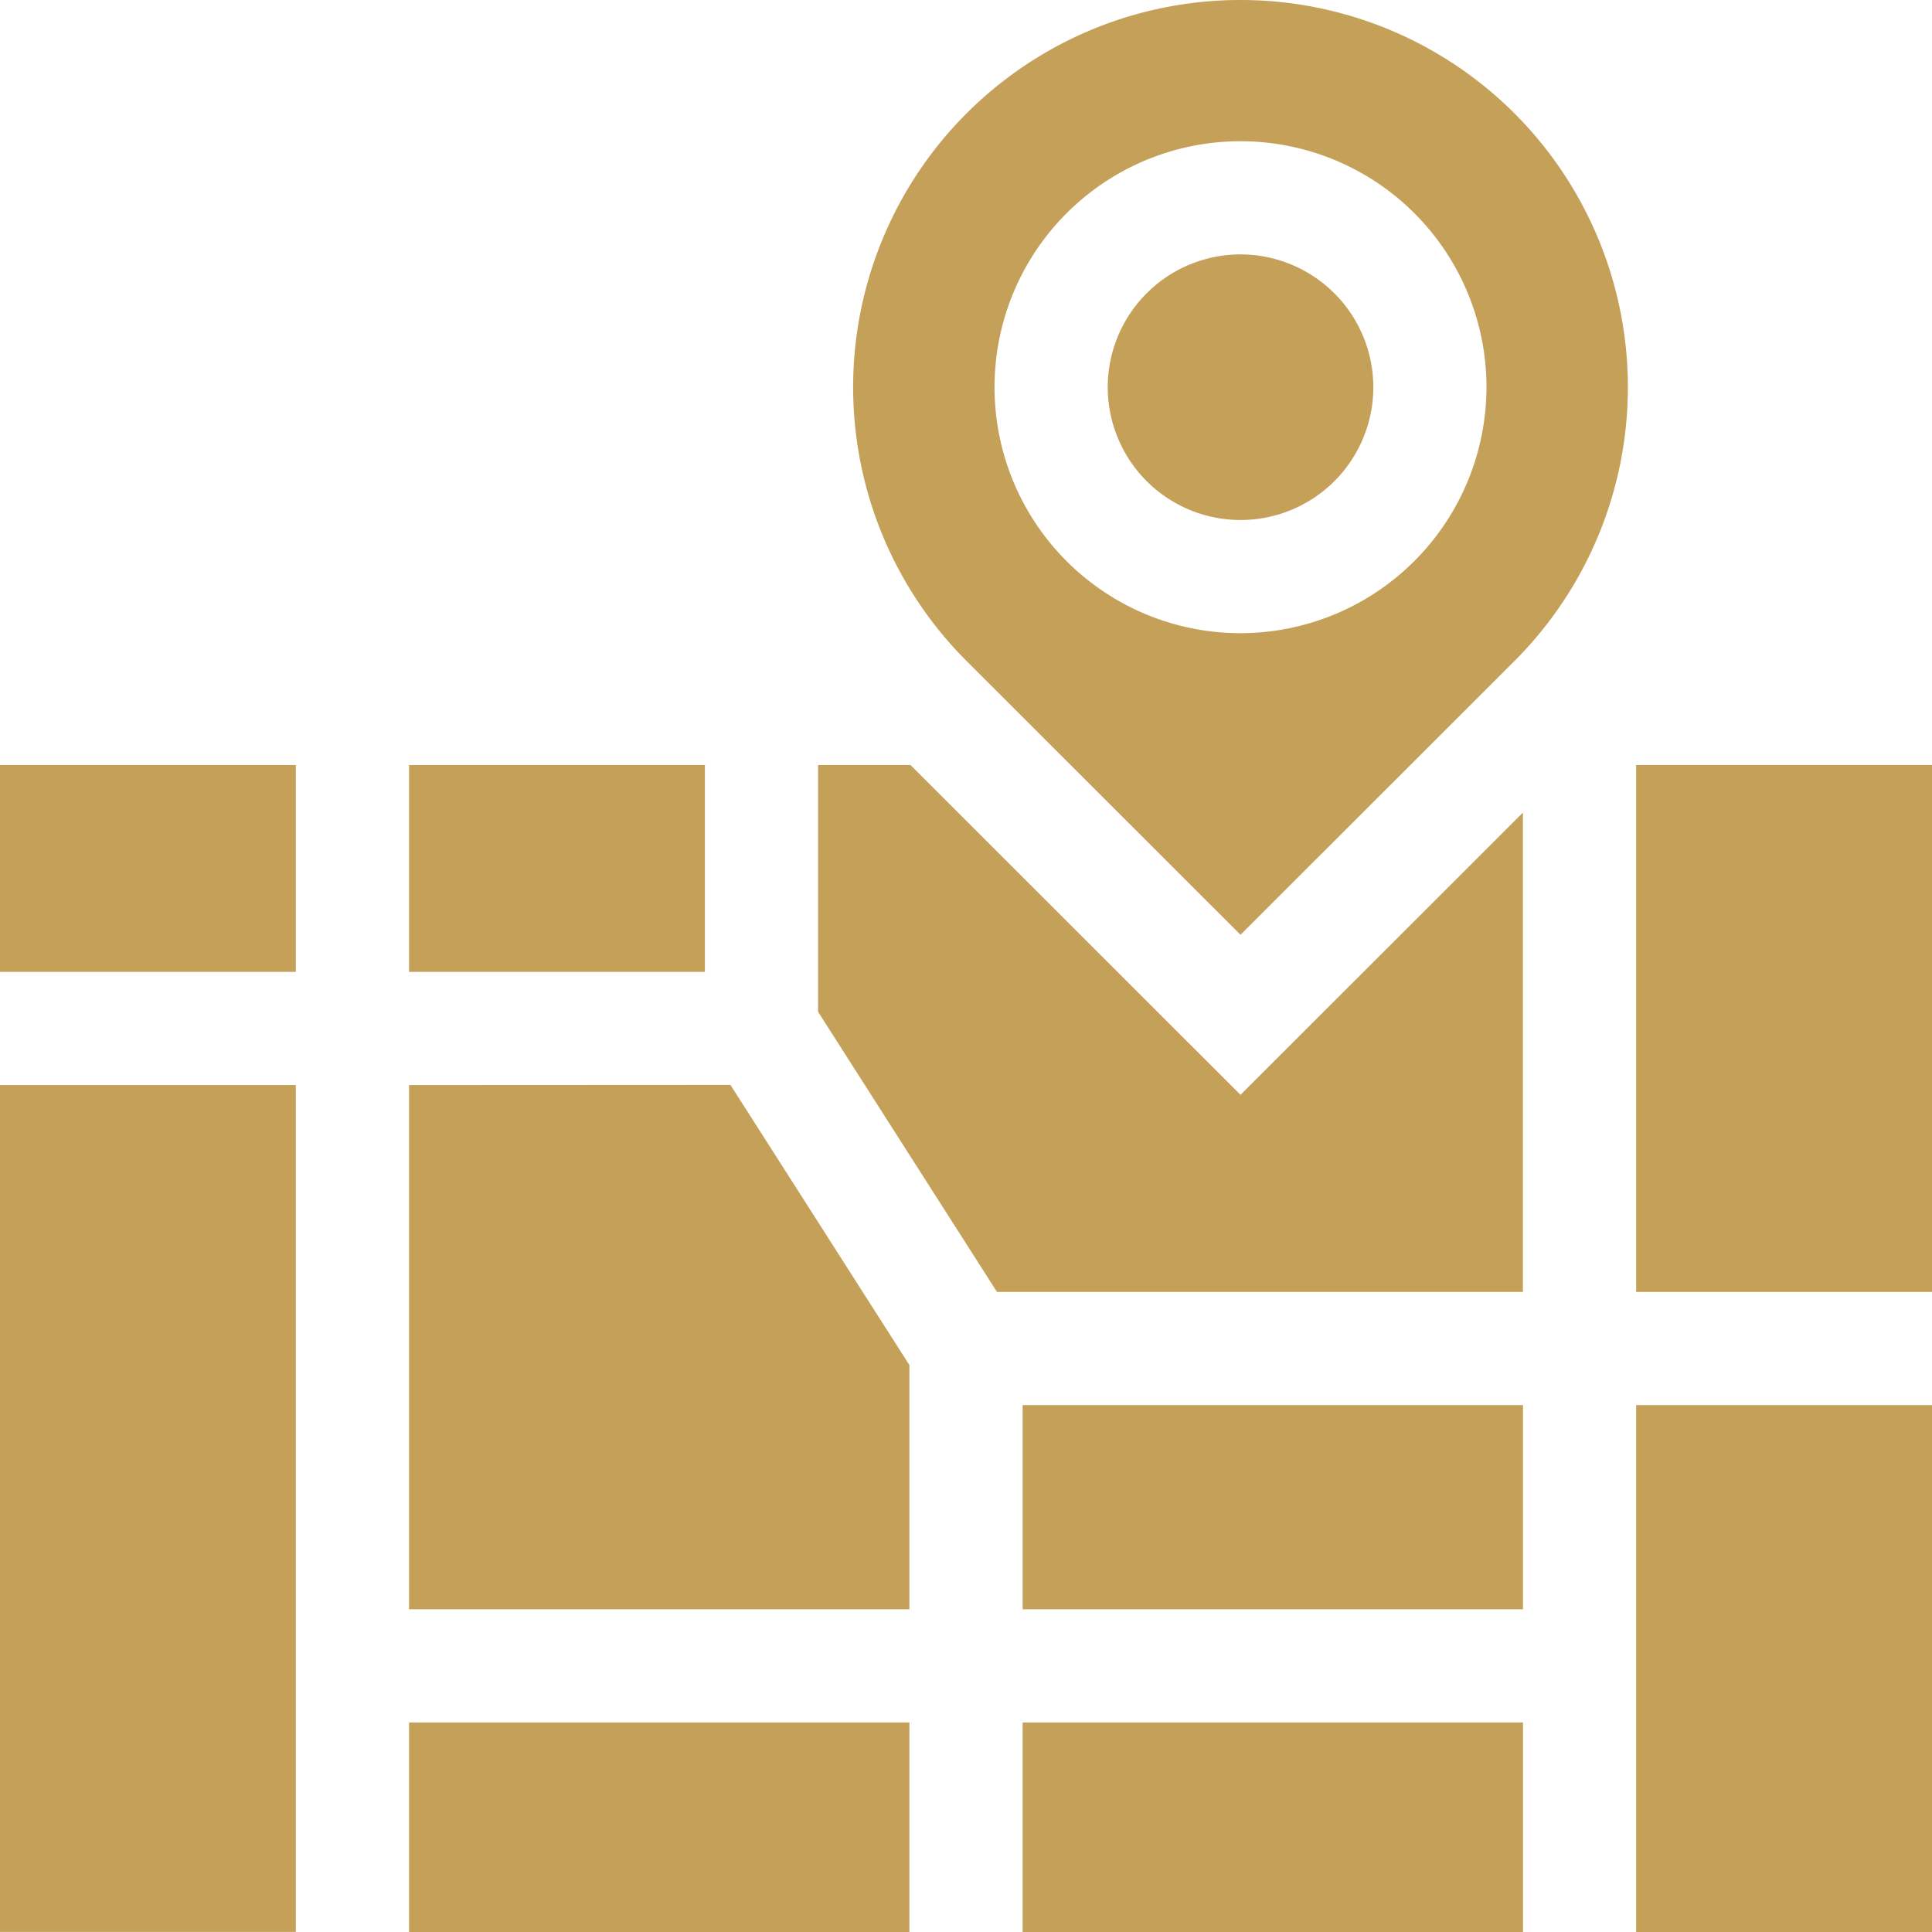
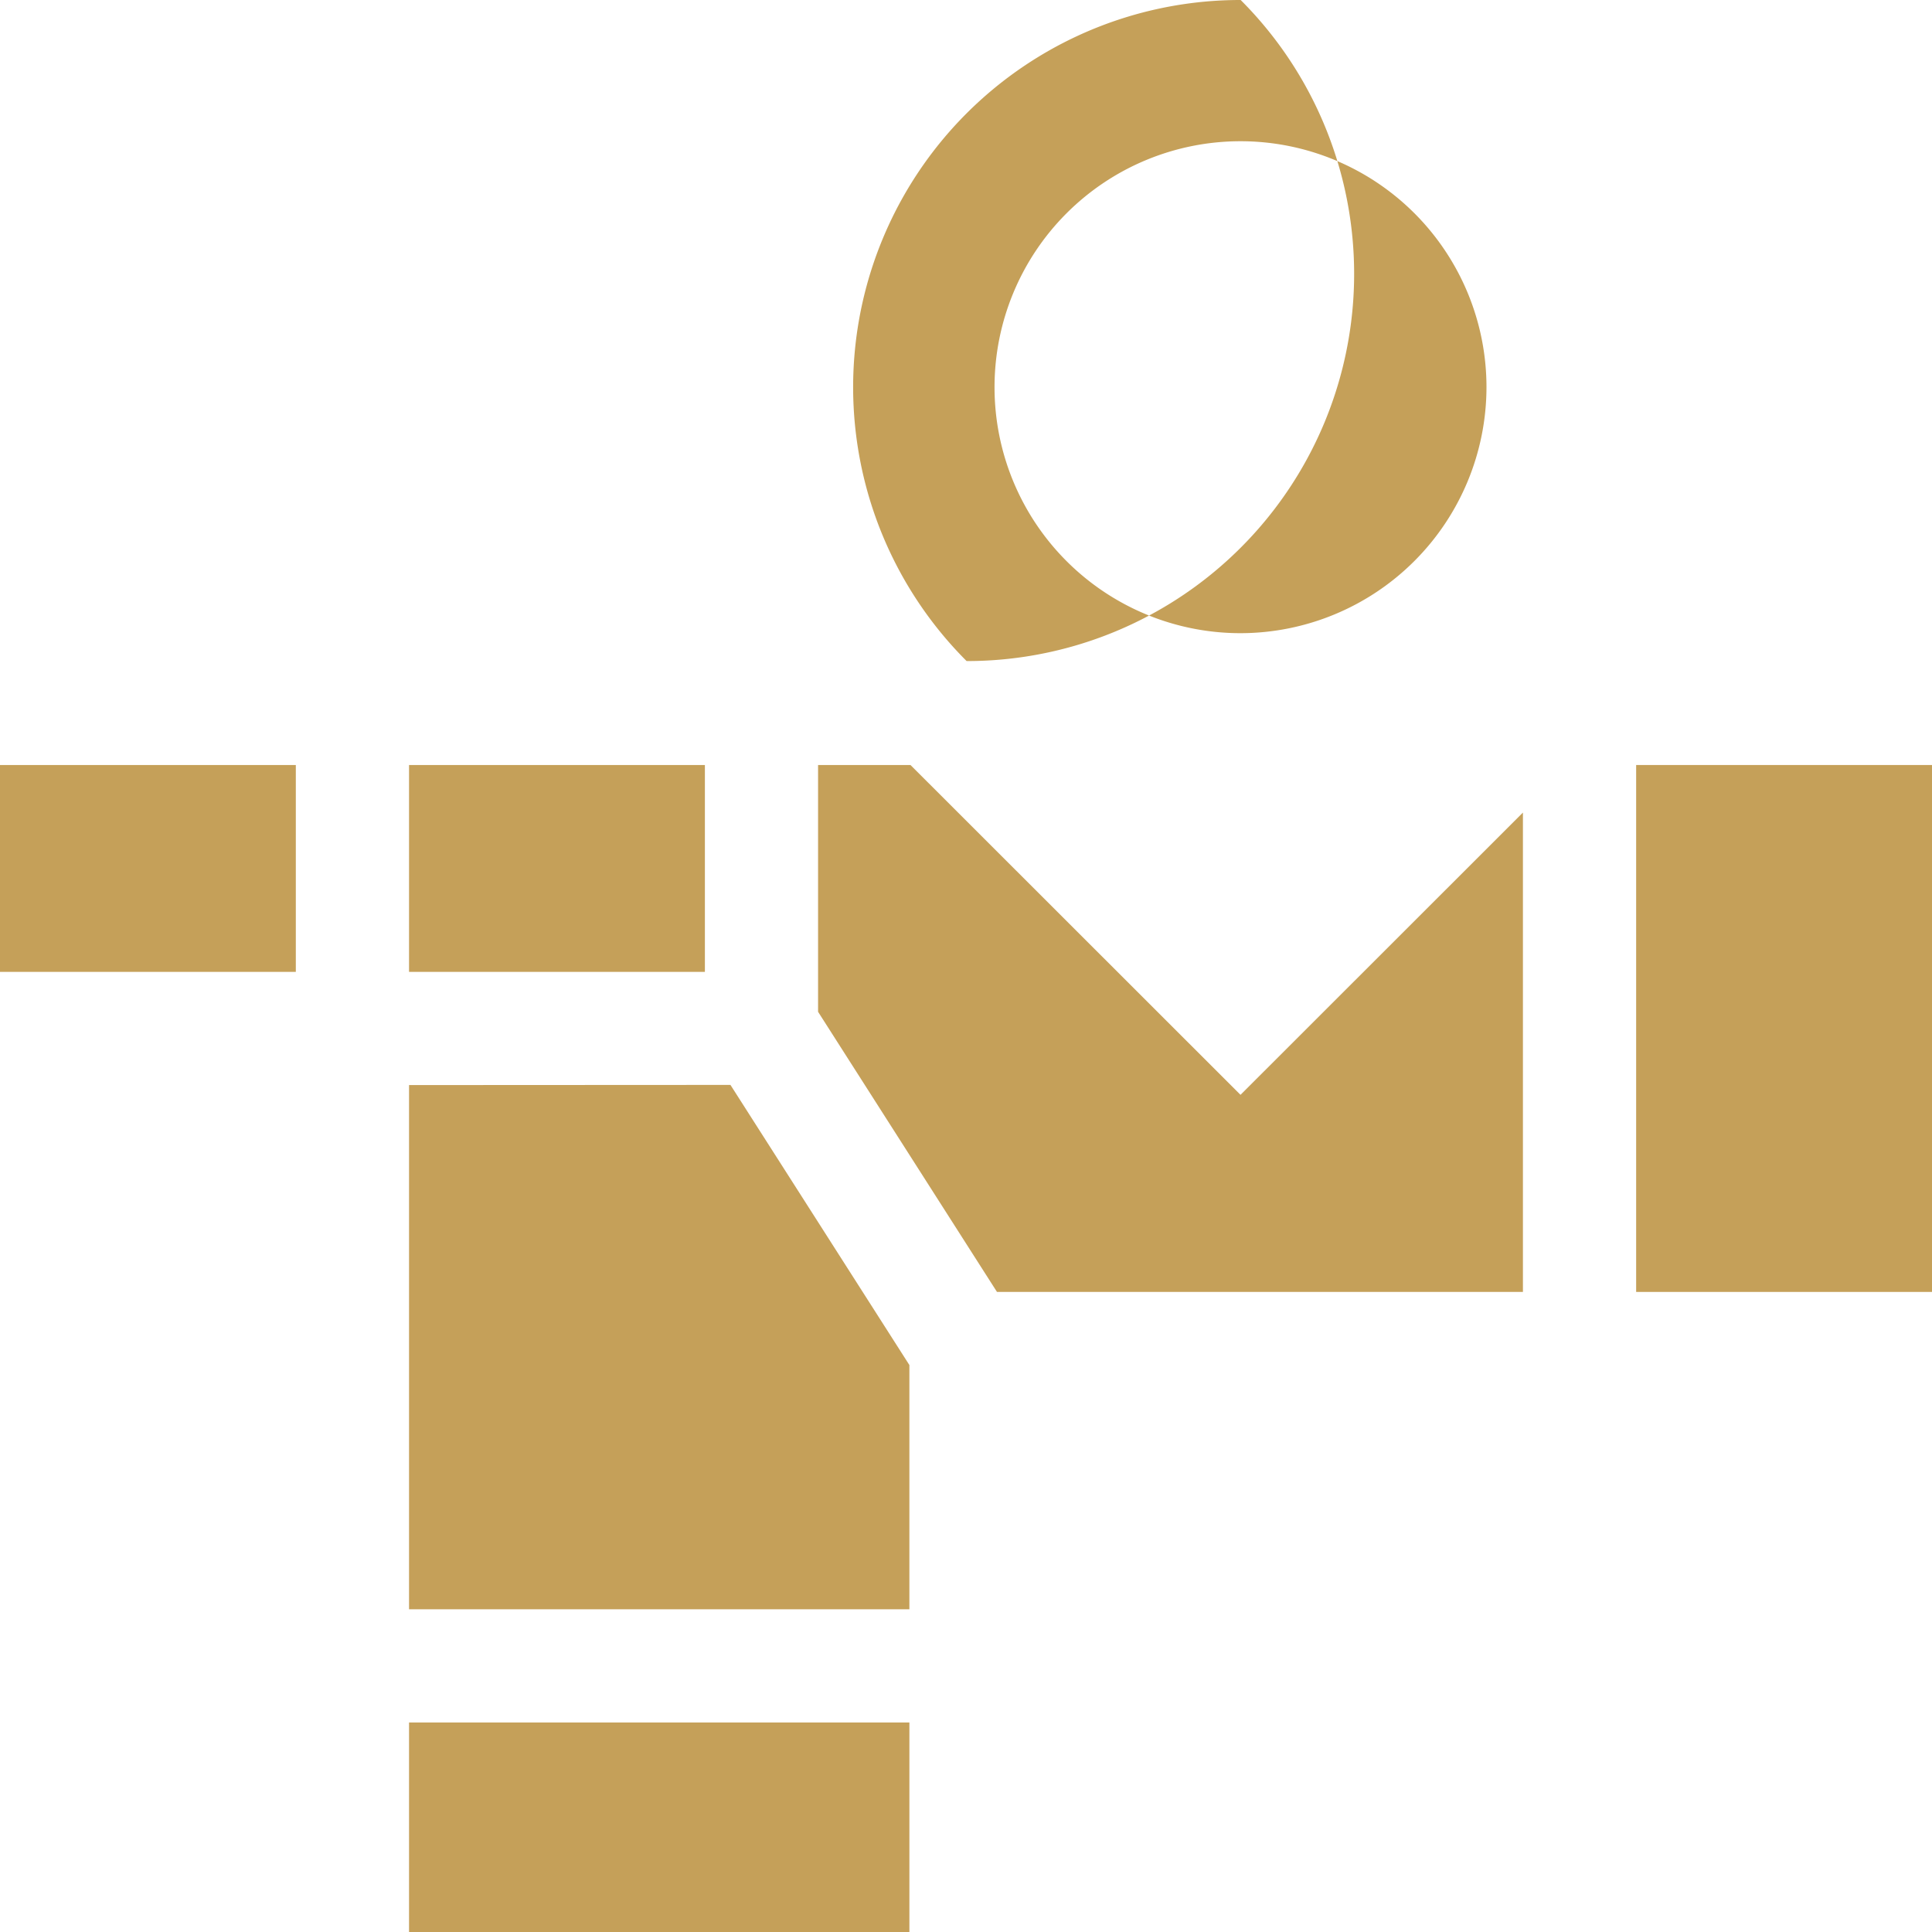
<svg xmlns="http://www.w3.org/2000/svg" width="60" height="60" viewBox="0 0 60 60">
  <defs>
    <style>.a{fill:#c5a059;}</style>
  </defs>
  <path class="a" d="M108.4,287.552v16.28h15.539v-7.585l-5.557-8.7Z" transform="translate(-95.697 -253.854)" />
  <path class="a" d="M108.4,456.477h15.539v6.507H108.4Z" transform="translate(-95.697 -402.984)" />
-   <path class="a" d="M271,456.477h15.539v6.507H271Z" transform="translate(-239.241 -402.984)" />
-   <path class="a" d="M271,372.368h15.539v6.341H271Z" transform="translate(-239.241 -328.731)" />
  <path class="a" d="M0,202.736H9.187v6.424H0Z" transform="translate(0 -178.978)" />
  <path class="a" d="M108.4,202.736h9.188v6.424H108.4Z" transform="translate(-95.697 -178.978)" />
-   <path class="a" d="M0,287.552H9.187v26.3H0Z" transform="translate(0 -253.855)" />
-   <path class="a" d="M433.6,372.368h9.188v16.363H433.6Z" transform="translate(-382.788 -328.731)" />
  <path class="a" d="M433.6,202.736h9.188V219.1H433.6Z" transform="translate(-382.788 -178.978)" />
  <path class="a" d="M219.67,202.736H216.8V210.4l5.556,8.7h16.334V204.213l-8.771,8.766Z" transform="translate(-191.394 -178.978)" />
-   <path class="a" d="M238.128,0a12.025,12.025,0,0,0-8.511,20.53l8.506,8.5,8.506-8.5A12.025,12.025,0,0,0,238.128,0Zm-.005,19.664a7.639,7.639,0,1,1,7.639-7.639A7.648,7.648,0,0,1,238.123,19.664Z" transform="translate(-199.598)" />
-   <path class="a" d="M297.686,67.424a4.124,4.124,0,1,0,4.124,4.124A4.128,4.128,0,0,0,297.686,67.424Z" transform="translate(-259.16 -59.523)" />
+   <path class="a" d="M238.128,0a12.025,12.025,0,0,0-8.511,20.53A12.025,12.025,0,0,0,238.128,0Zm-.005,19.664a7.639,7.639,0,1,1,7.639-7.639A7.648,7.648,0,0,1,238.123,19.664Z" transform="translate(-199.598)" />
</svg>